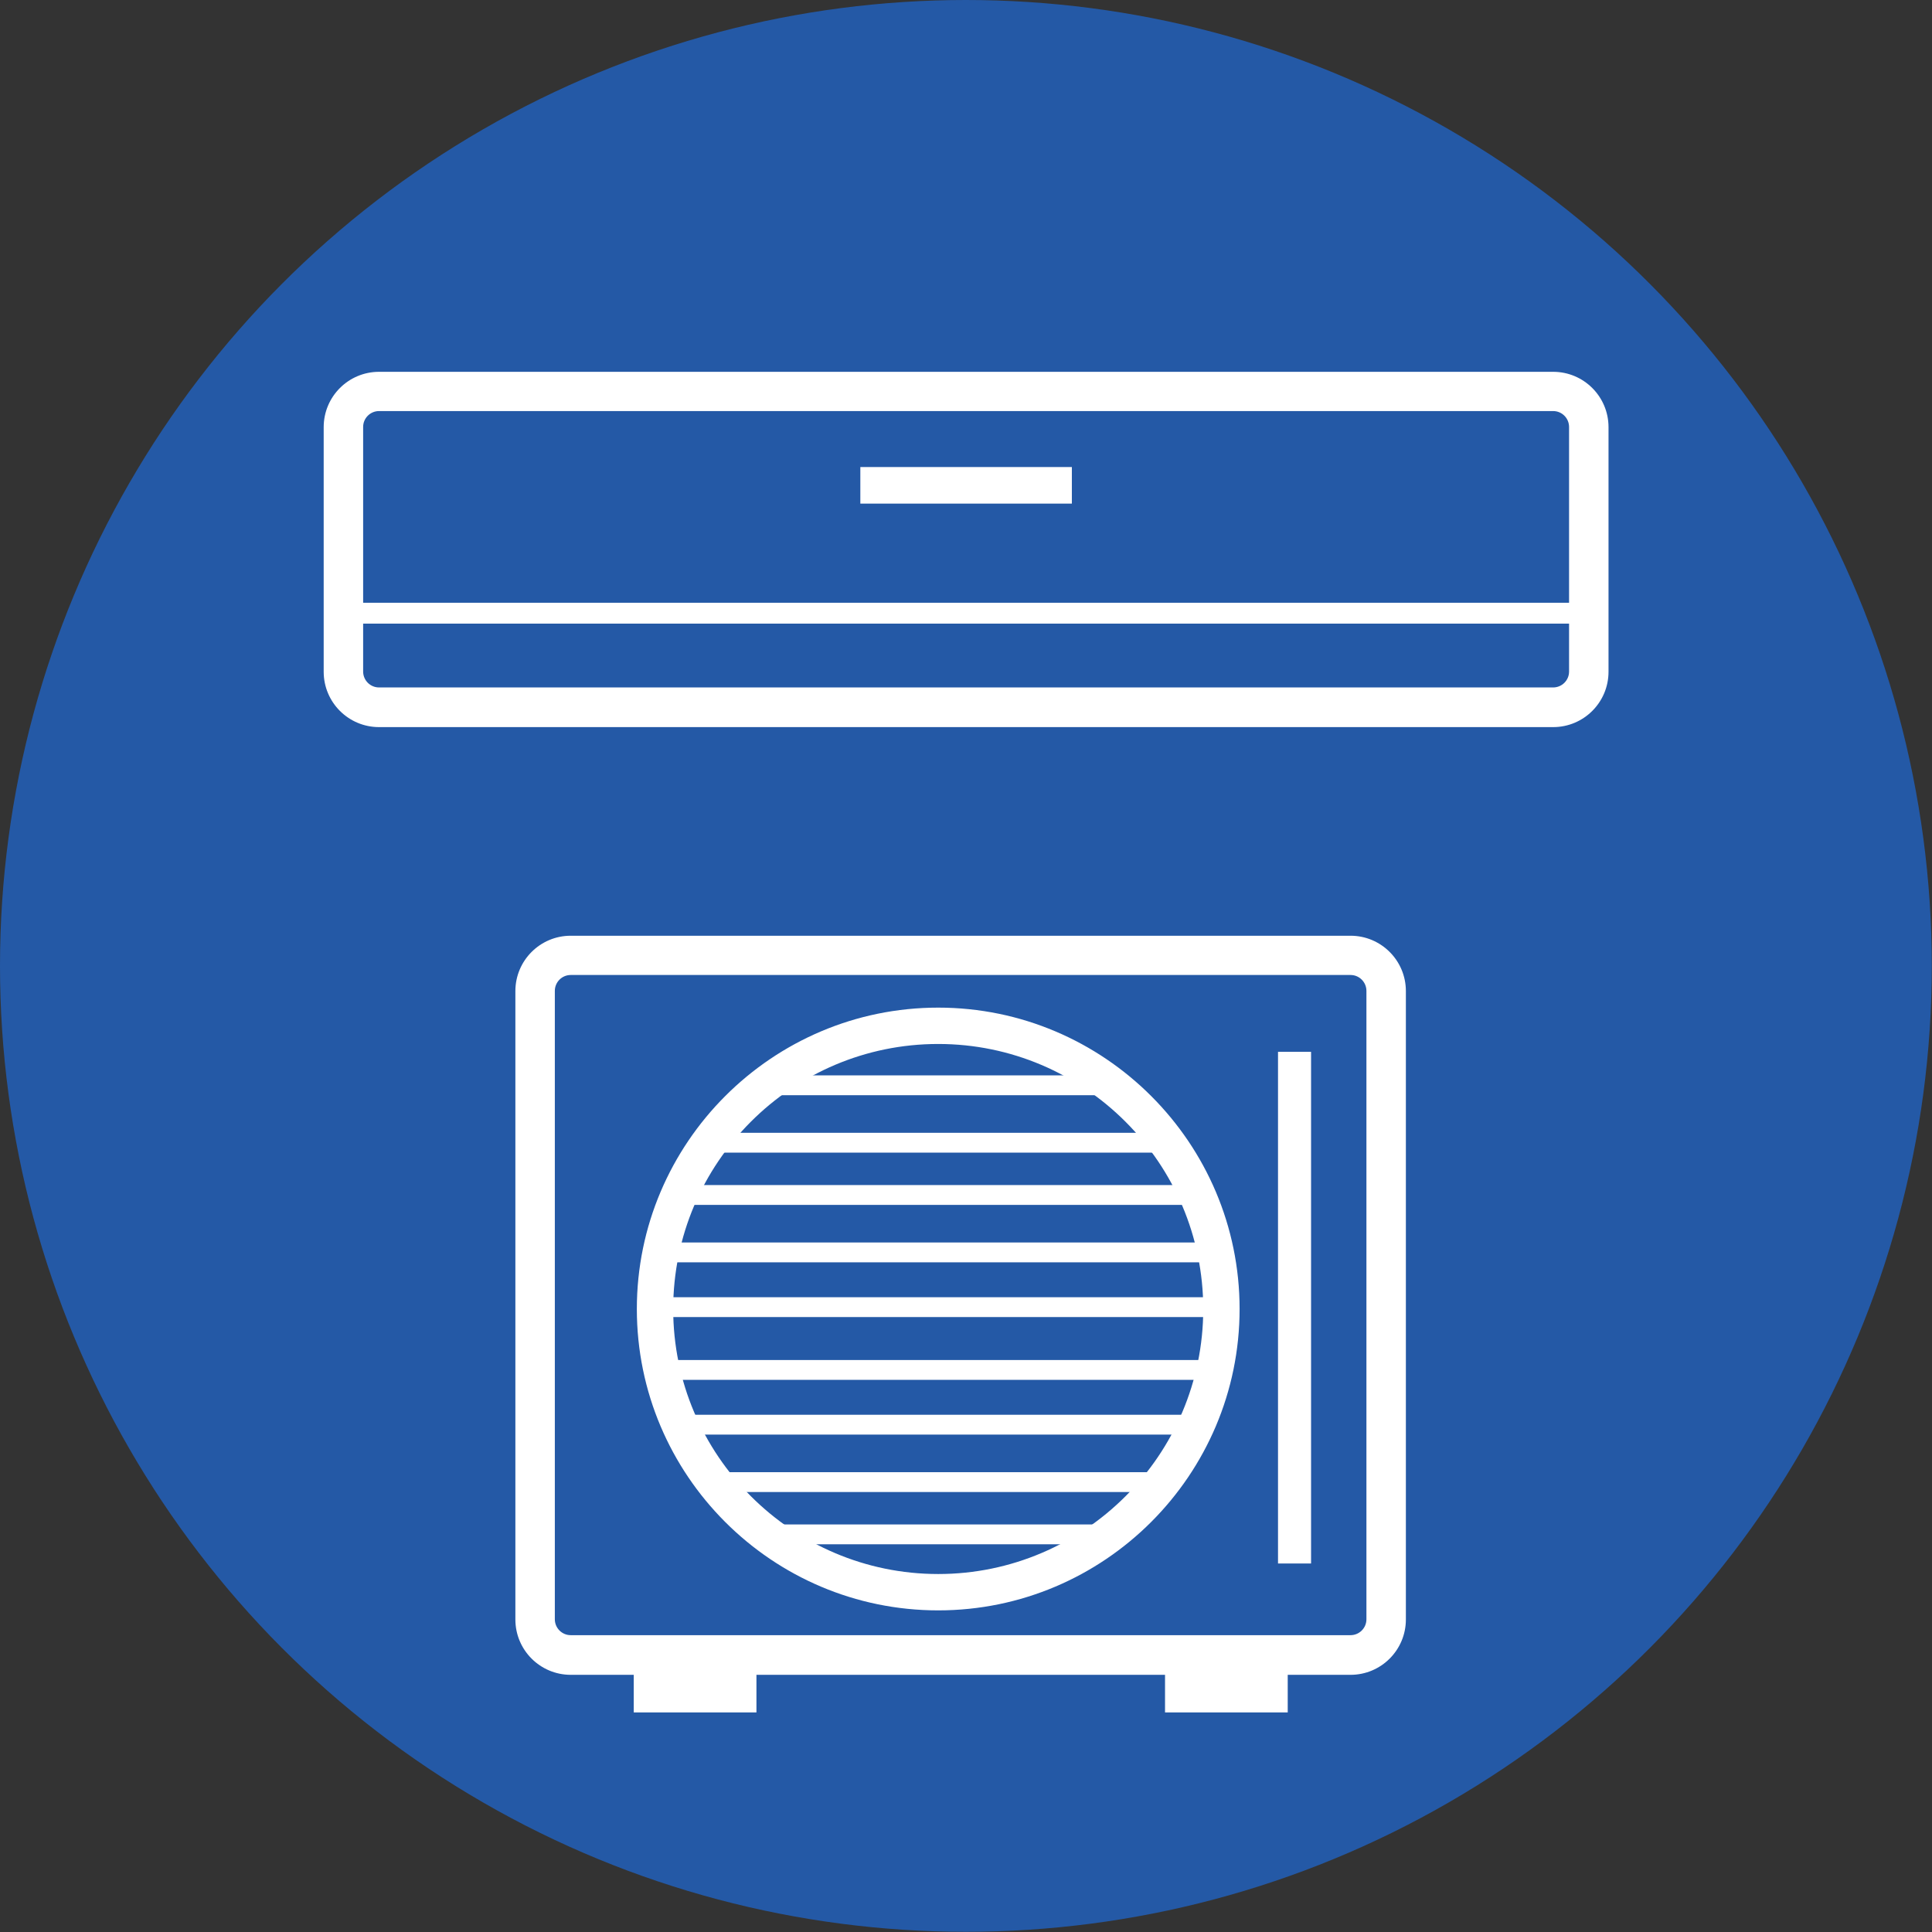
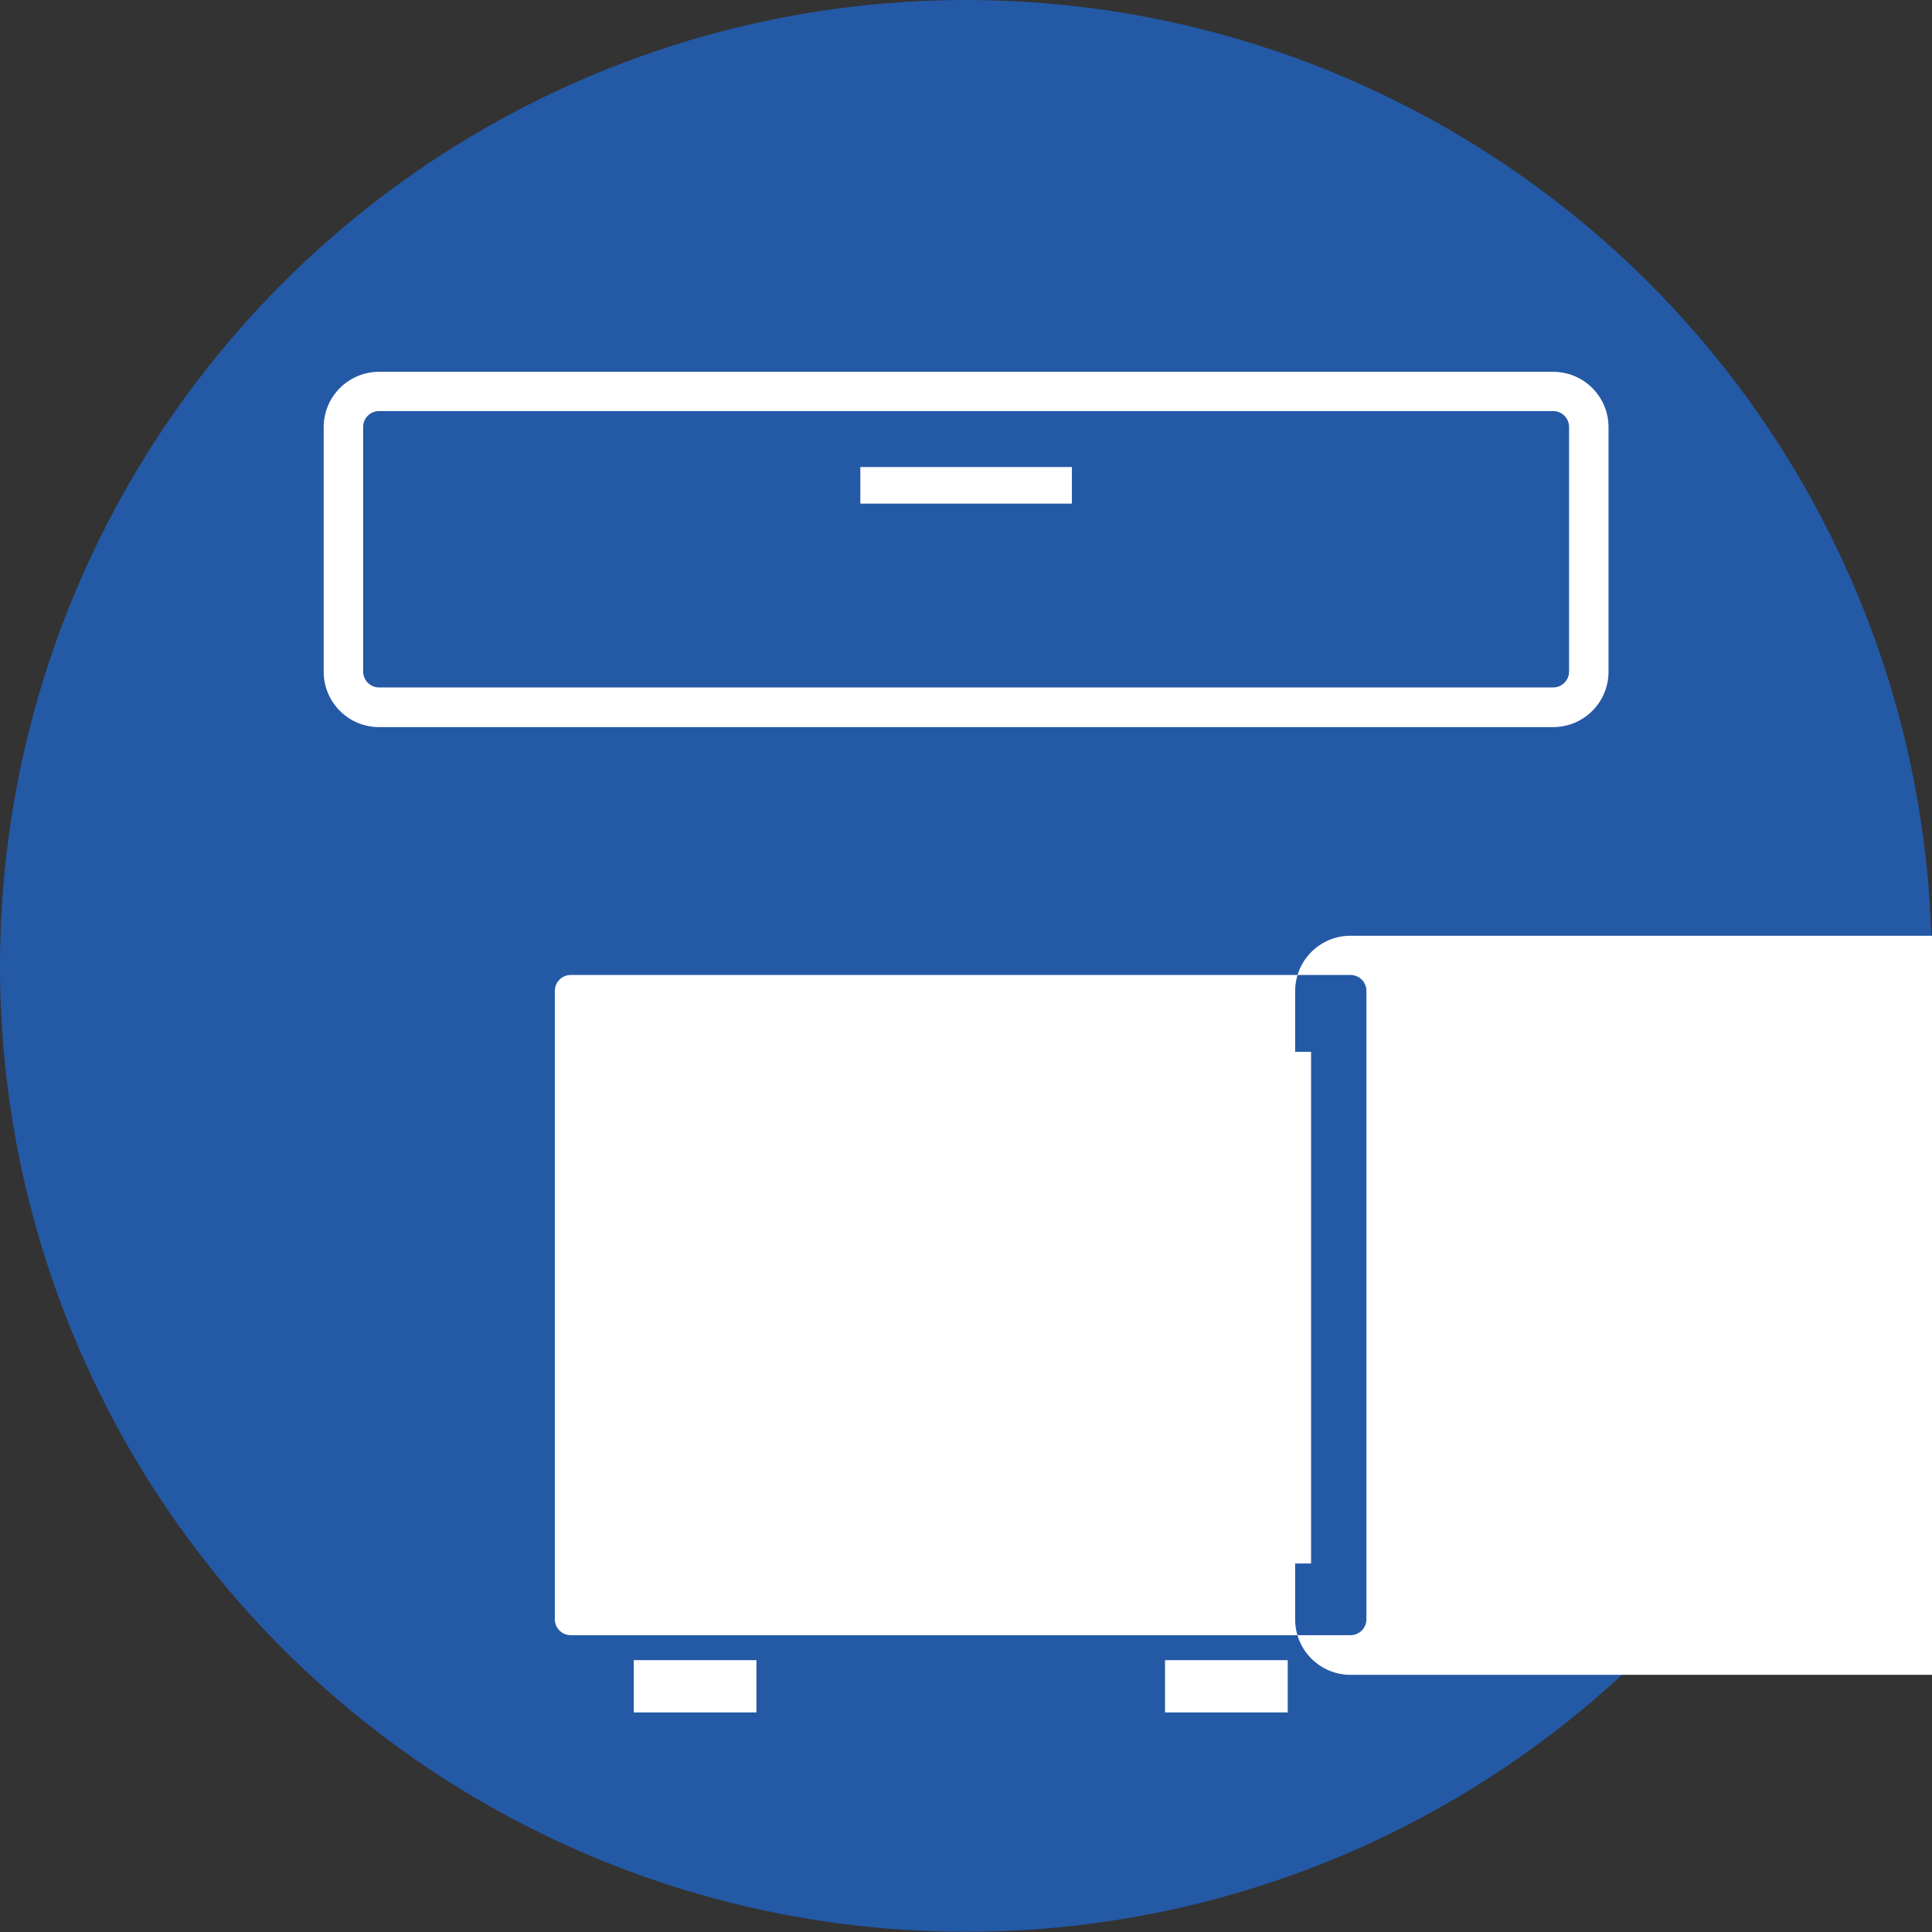
<svg xmlns="http://www.w3.org/2000/svg" id="Layer_1" viewBox="0 0 93.53 93.53">
  <rect x="0" y="0" width="93.53" height="93.53" fill="#333333" stroke="none" />
  <defs>
    <style>
      .cls-1 {
        fill: #fff;
      }

      .cls-2 {
        fill: #2459a6;
      }
    </style>
  </defs>
  <circle class="cls-2" cx="46.76" cy="46.76" r="46.76" />
  <g>
    <g>
      <path class="cls-1" d="M75.18,35.2H18.35c-1.48,0-2.68-1.2-2.68-2.68v-11.84c0-1.48,1.2-2.68,2.68-2.68h56.84c1.48,0,2.68,1.2,2.68,2.68v11.84c0,1.48-1.2,2.68-2.68,2.68ZM18.35,19.9c-.42,0-.77.34-.77.77v11.84c0,.42.34.77.77.77h56.84c.42,0,.77-.34.77-.77v-11.84c0-.42-.34-.77-.77-.77H18.35Z" />
      <rect class="cls-1" x="41.65" y="22.61" width="10.24" height="1.77" />
-       <rect class="cls-1" x="16.37" y="29.18" width="60.79" height="1.01" />
    </g>
    <g>
      <g>
-         <path class="cls-1" d="M65.38,81.08H27.63c-1.48,0-2.68-1.2-2.68-2.68v-30.42c0-1.48,1.2-2.68,2.68-2.68h37.75c1.48,0,2.68,1.2,2.68,2.68v30.42c0,1.48-1.2,2.68-2.68,2.68ZM27.63,47.2c-.42,0-.77.34-.77.77v30.42c0,.42.34.77.77.77h37.75c.42,0,.77-.34.77-.77v-30.42c0-.42-.34-.77-.77-.77H27.63Z" />
+         <path class="cls-1" d="M65.38,81.08c-1.48,0-2.68-1.2-2.68-2.68v-30.42c0-1.48,1.2-2.68,2.68-2.68h37.75c1.48,0,2.68,1.2,2.68,2.68v30.42c0,1.48-1.2,2.68-2.68,2.68ZM27.63,47.2c-.42,0-.77.34-.77.77v30.42c0,.42.34.77.77.77h37.75c.42,0,.77-.34.77-.77v-30.42c0-.42-.34-.77-.77-.77H27.63Z" />
        <g>
          <rect class="cls-1" x="30.68" y="80.37" width="5.94" height="2.53" />
          <rect class="cls-1" x="56.4" y="80.37" width="5.94" height="2.53" />
        </g>
      </g>
      <path class="cls-1" d="M45.42,77.96c-8.05,0-14.59-6.55-14.59-14.59s6.55-14.59,14.59-14.59,14.59,6.55,14.59,14.59-6.55,14.59-14.59,14.59ZM45.42,50.54c-7.08,0-12.83,5.76-12.83,12.83s5.76,12.83,12.83,12.83,12.83-5.76,12.83-12.83-5.76-12.83-12.83-12.83Z" />
      <g>
        <rect class="cls-1" x="37.67" y="52.06" width="15.67" height=".96" />
        <rect class="cls-1" x="34.7" y="54.84" width="21.61" height=".96" />
        <rect class="cls-1" x="33.31" y="57.37" width="24.39" height=".96" />
        <rect class="cls-1" x="32.36" y="60.15" width="26.29" height=".96" />
        <rect class="cls-1" x="31.73" y="62.8" width="27.55" height=".96" />
      </g>
      <g>
        <rect class="cls-1" x="37.26" y="73.8" width="15.93" height=".96" />
        <rect class="cls-1" x="34.99" y="71.27" width="20.6" height=".96" />
-         <rect class="cls-1" x="32.81" y="68.49" width="24.84" height=".96" />
        <rect class="cls-1" x="32.21" y="65.84" width="26.04" height=".96" />
      </g>
      <rect class="cls-1" x="61.87" y="50.92" width="1.6" height="24.77" />
    </g>
  </g>
</svg>